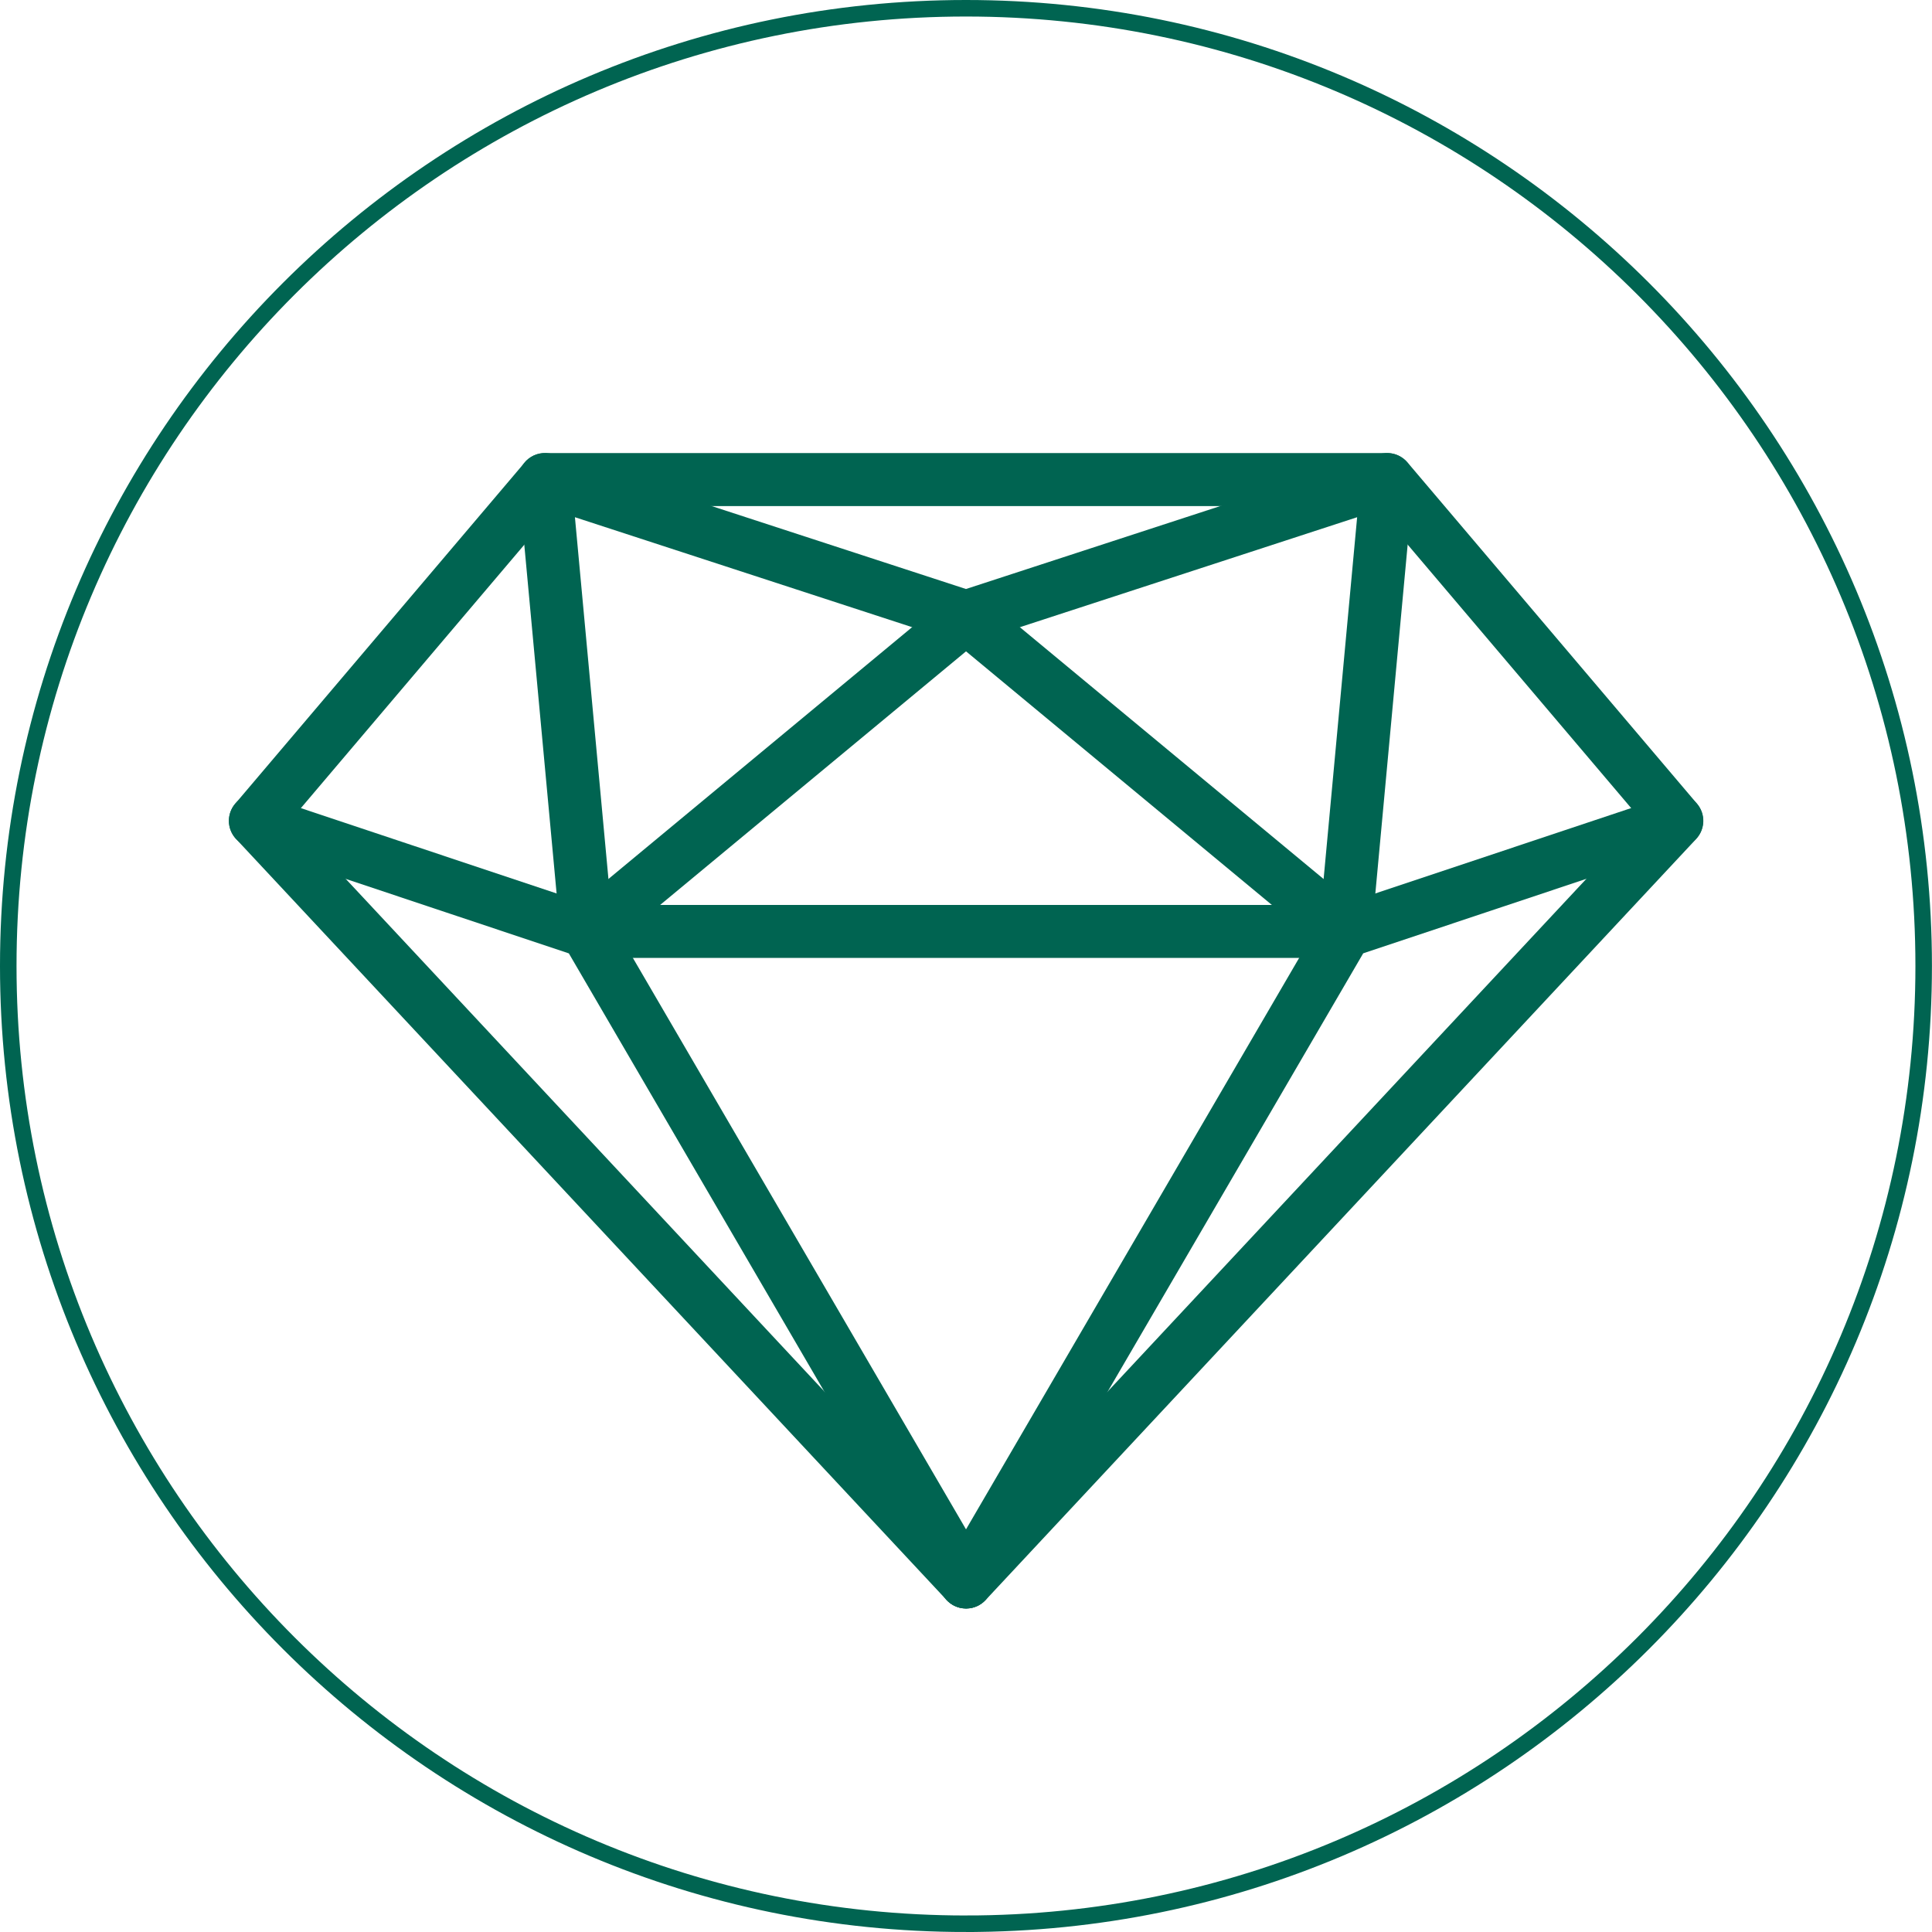
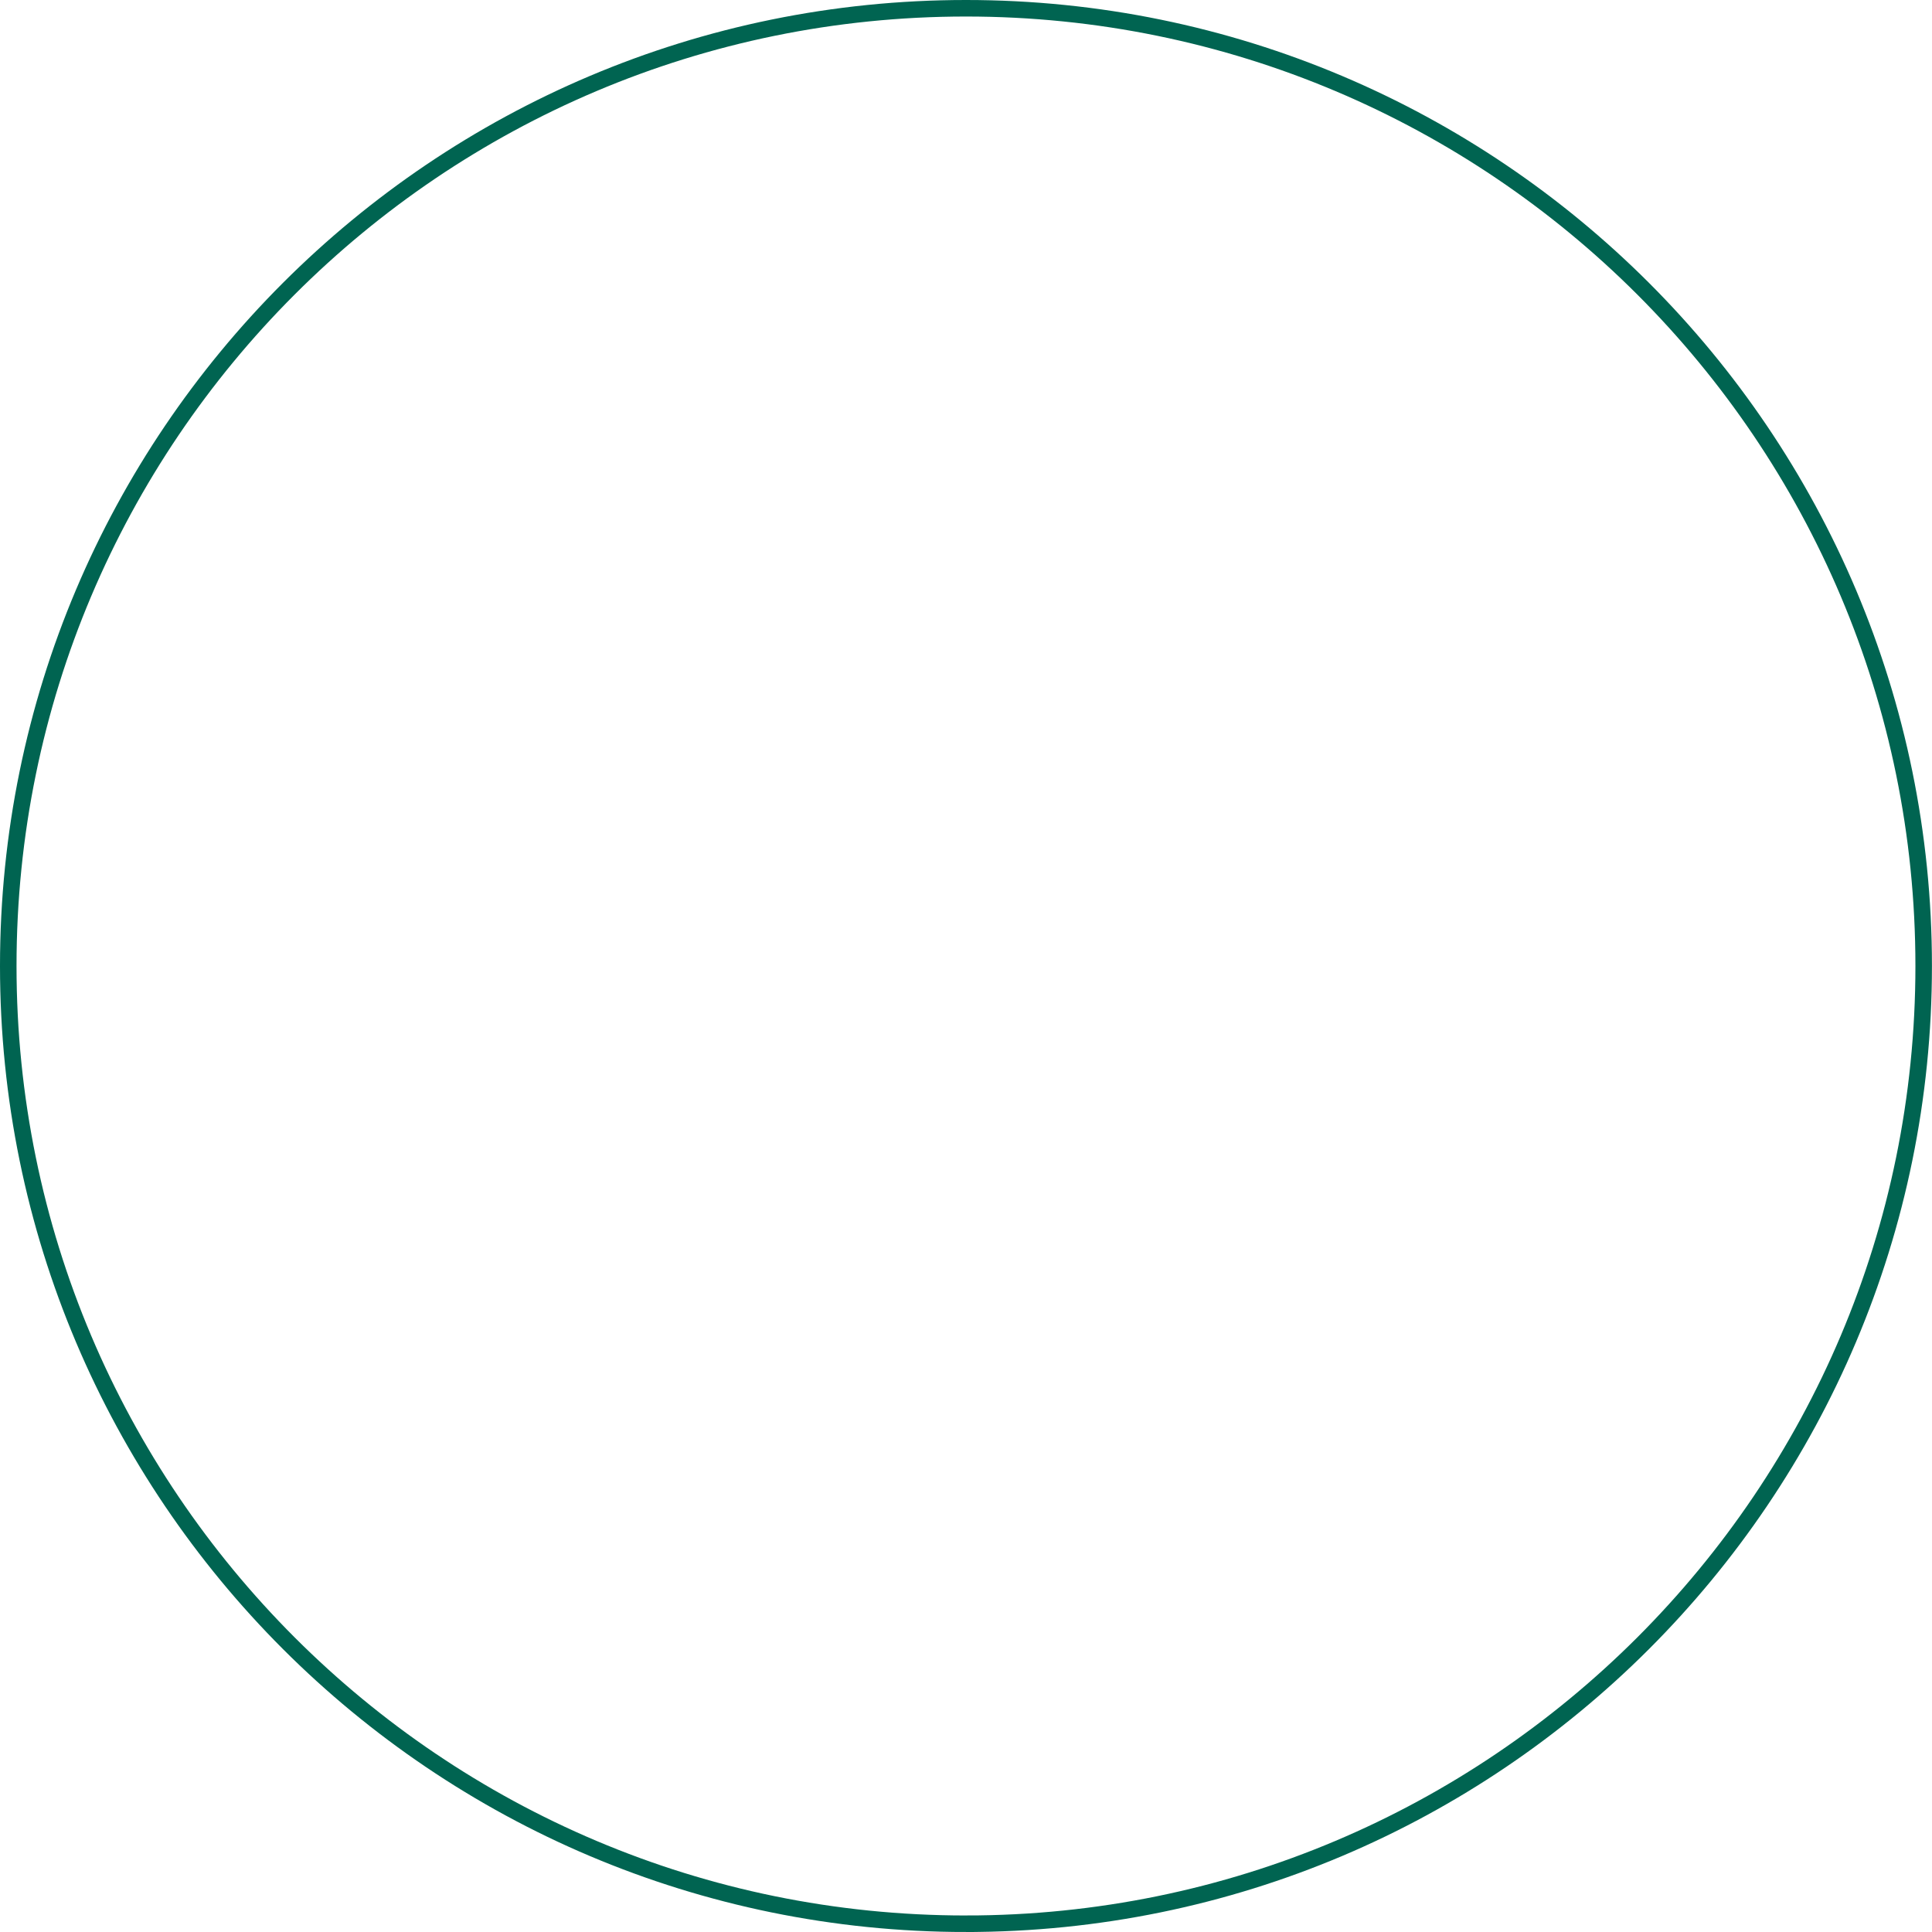
<svg xmlns="http://www.w3.org/2000/svg" id="Layer_2" viewBox="0 0 308.69 308.69">
  <defs>
    <style>.cls-1,.cls-2{stroke-width:0px;}.cls-1,.cls-3{fill:none;}.cls-2{fill:#006451;}.cls-4{clip-path:url(#clippath);}.cls-3{stroke:#006451;stroke-width:2.64px;}</style>
    <clipPath id="clippath">
      <rect class="cls-1" width="308.69" height="308.69" />
    </clipPath>
  </defs>
  <g id="Layer_1-2">
    <g class="cls-4">
      <path class="cls-3" d="m154.34,307.37c84.51,0,153.02-68.51,153.02-153.03S238.86,1.32,154.34,1.32,1.32,69.83,1.32,154.34s68.51,153.03,153.02,153.03Z" />
-       <path class="cls-2" d="m46.46,131.02l107.89,115.55,107.89-115.55-42.55-50.16H89.01l-42.55,50.16Zm107.89,125.98c-1.17,0-2.29-.49-3.09-1.34l-113.55-121.62c-1.46-1.57-1.52-3.99-.13-5.62l46.26-54.53c.8-.95,1.98-1.5,3.23-1.5h134.59c1.24,0,2.42.55,3.23,1.5l46.26,54.53c1.39,1.64,1.33,4.05-.13,5.62l-113.55,121.62c-.8.86-1.92,1.34-3.09,1.34" />
-       <path class="cls-2" d="m154.35,257c-1.46,0-2.87-.75-3.66-2.1l-59.8-102.57-51.43-17.17c-2.22-.74-3.41-3.14-2.67-5.35.74-2.22,3.13-3.41,5.35-2.67l52.95,17.67c.98.32,1.8.99,2.32,1.88l60.6,103.95c1.18,2.02.5,4.61-1.52,5.79-.67.39-1.4.58-2.13.58" />
-       <path class="cls-2" d="m154.34,257c-.72,0-1.46-.18-2.13-.58-2.02-1.18-2.7-3.77-1.52-5.79l60.6-103.95c.52-.89,1.34-1.56,2.32-1.88l52.95-17.67c2.22-.74,4.61.46,5.35,2.67.74,2.22-.46,4.61-2.67,5.35l-51.43,17.17-59.8,102.57c-.79,1.35-2.2,2.1-3.66,2.1" />
-       <path class="cls-2" d="m97.6,144.59h113.5l5.74-61.95-61.18,19.95c-.85.28-1.77.28-2.62,0l-61.18-19.95,5.74,61.95Zm117.35,8.46h-121.21c-2.19,0-4.01-1.66-4.21-3.84l-6.69-72.2c-.13-1.42.46-2.81,1.57-3.7s2.6-1.16,3.95-.72l65.98,21.52,65.98-21.52c1.35-.44,2.84-.17,3.95.72,1.11.89,1.7,2.28,1.57,3.7l-6.69,72.2c-.2,2.18-2.03,3.84-4.21,3.84" />
-       <path class="cls-2" d="m214.95,153.05c-.95,0-1.91-.32-2.7-.97l-57.9-48.01-57.91,48.01c-1.8,1.49-4.47,1.24-5.96-.56-1.49-1.8-1.24-4.47.56-5.96l60.6-50.25c1.57-1.3,3.84-1.3,5.4,0l60.61,50.25c1.8,1.49,2.05,4.16.55,5.96-.84,1.01-2.04,1.53-3.26,1.53" />
    </g>
  </g>
</svg>